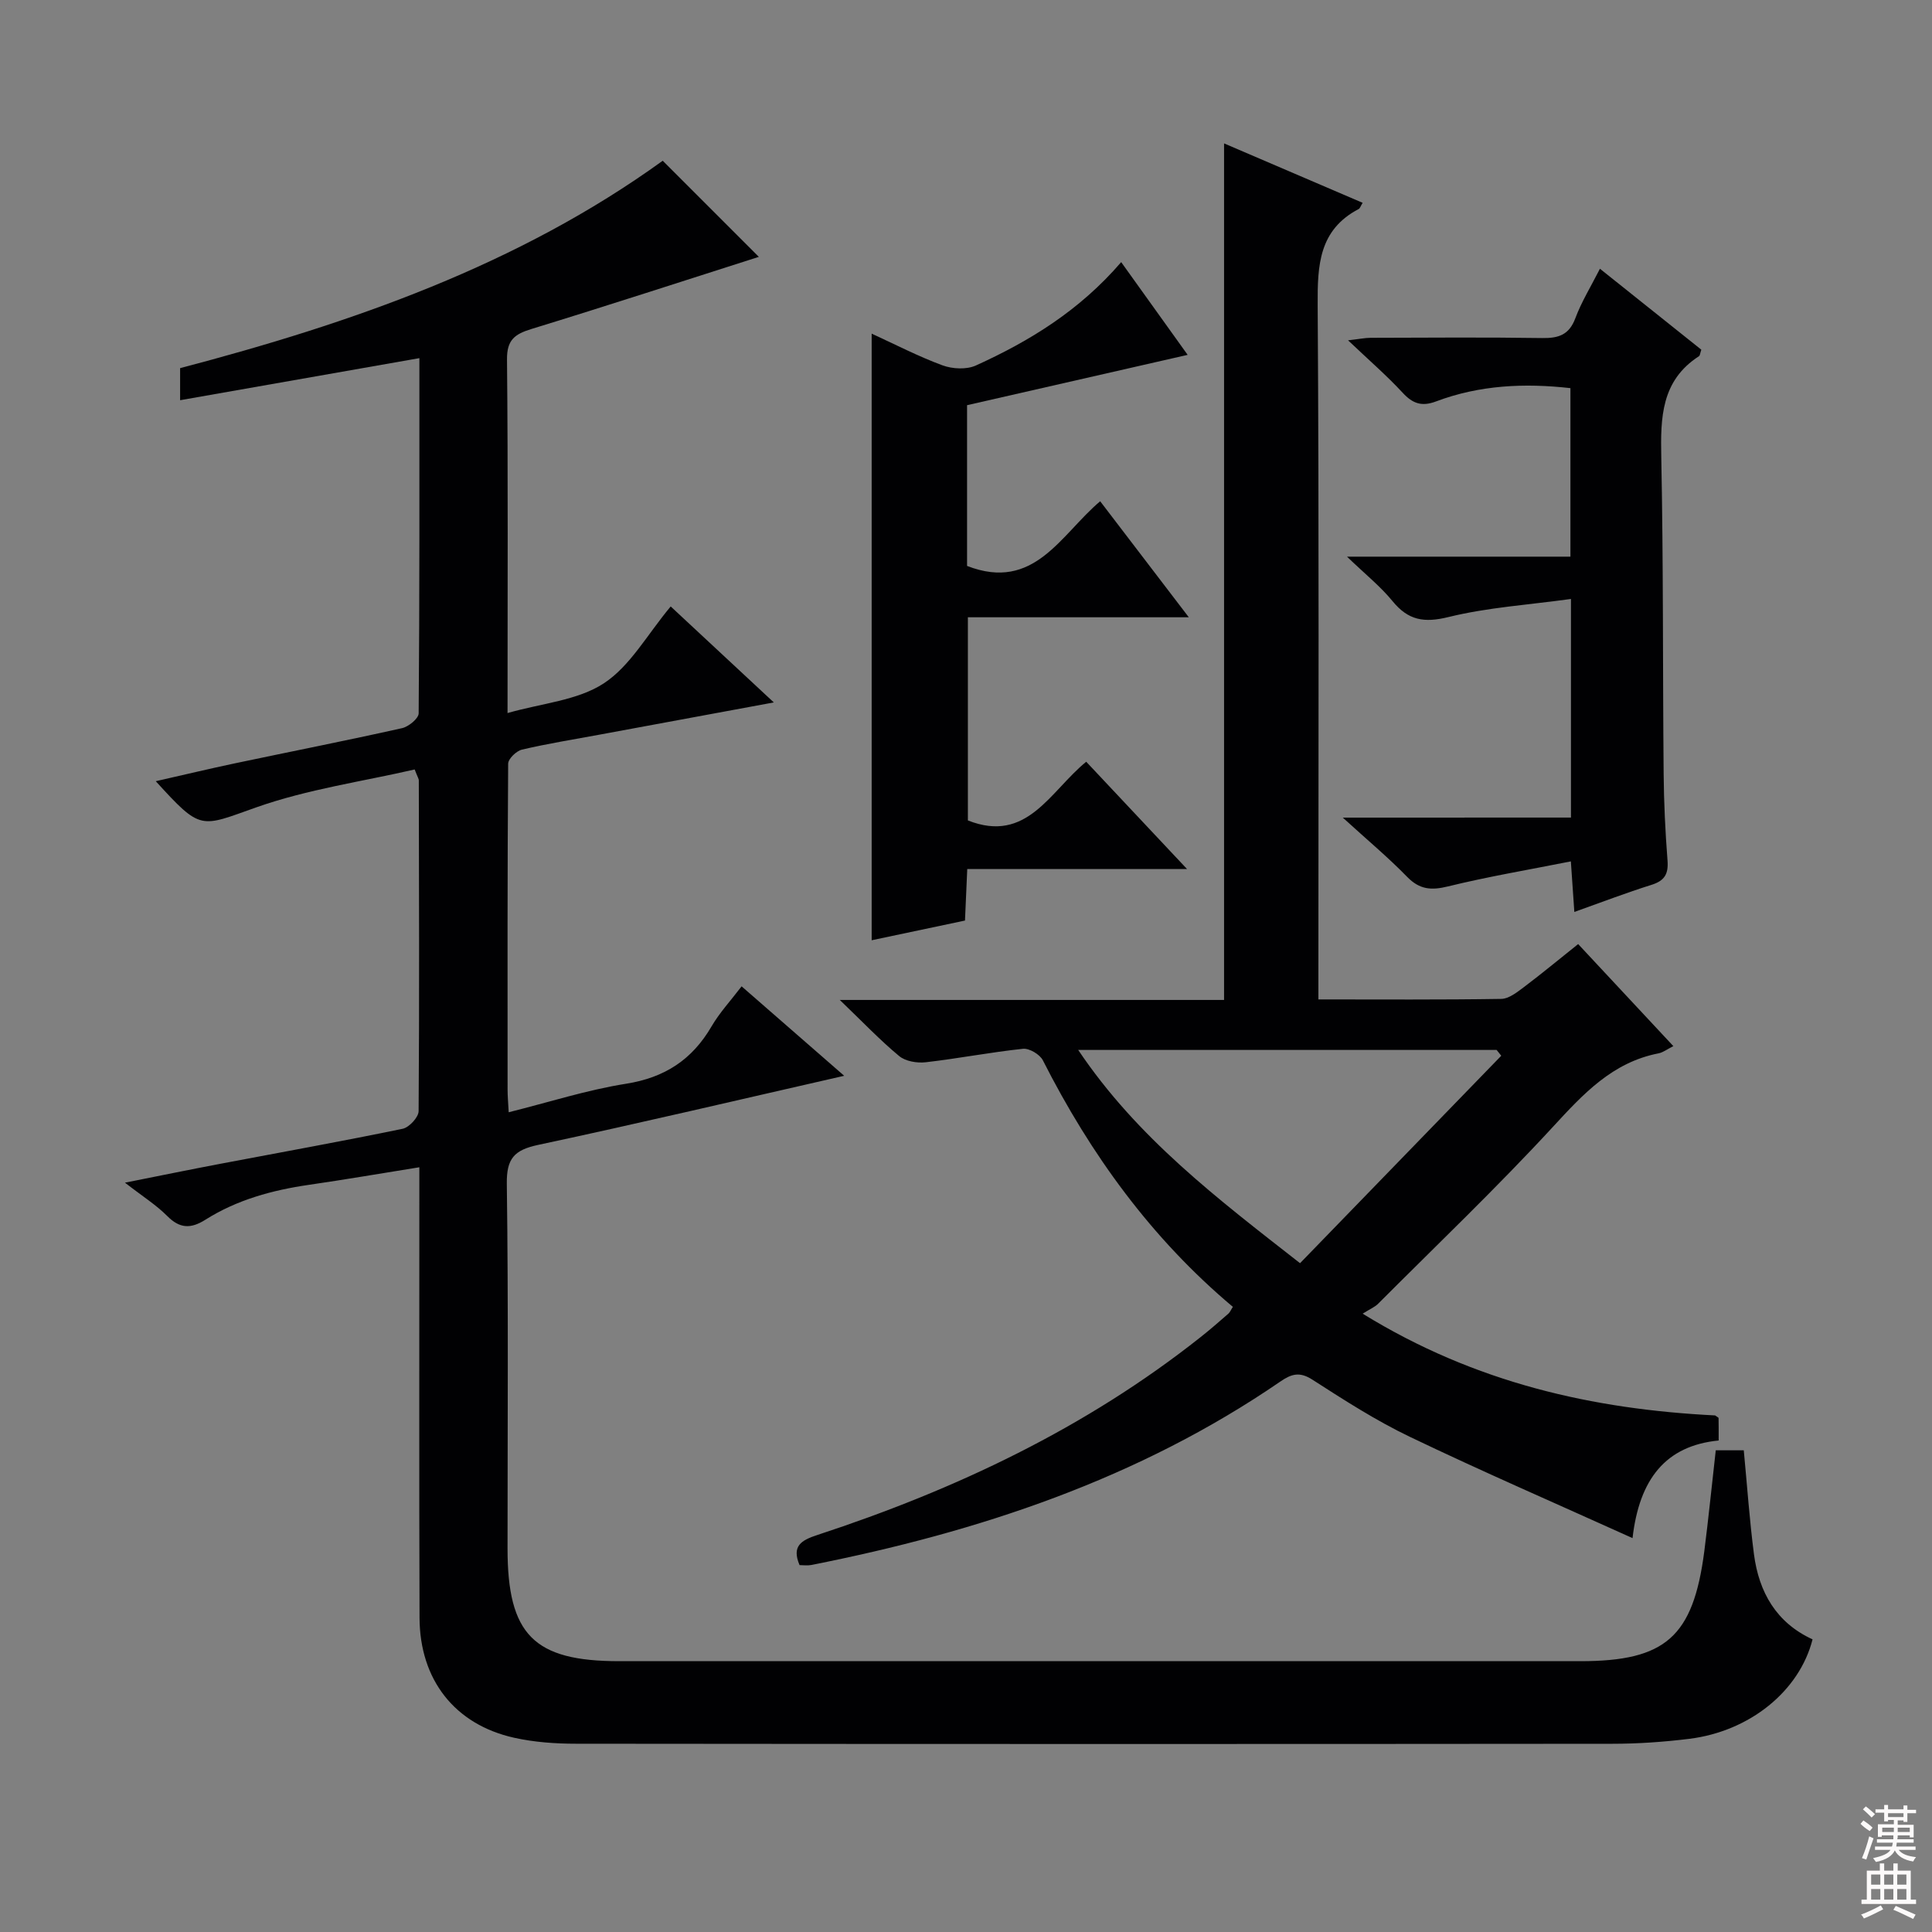
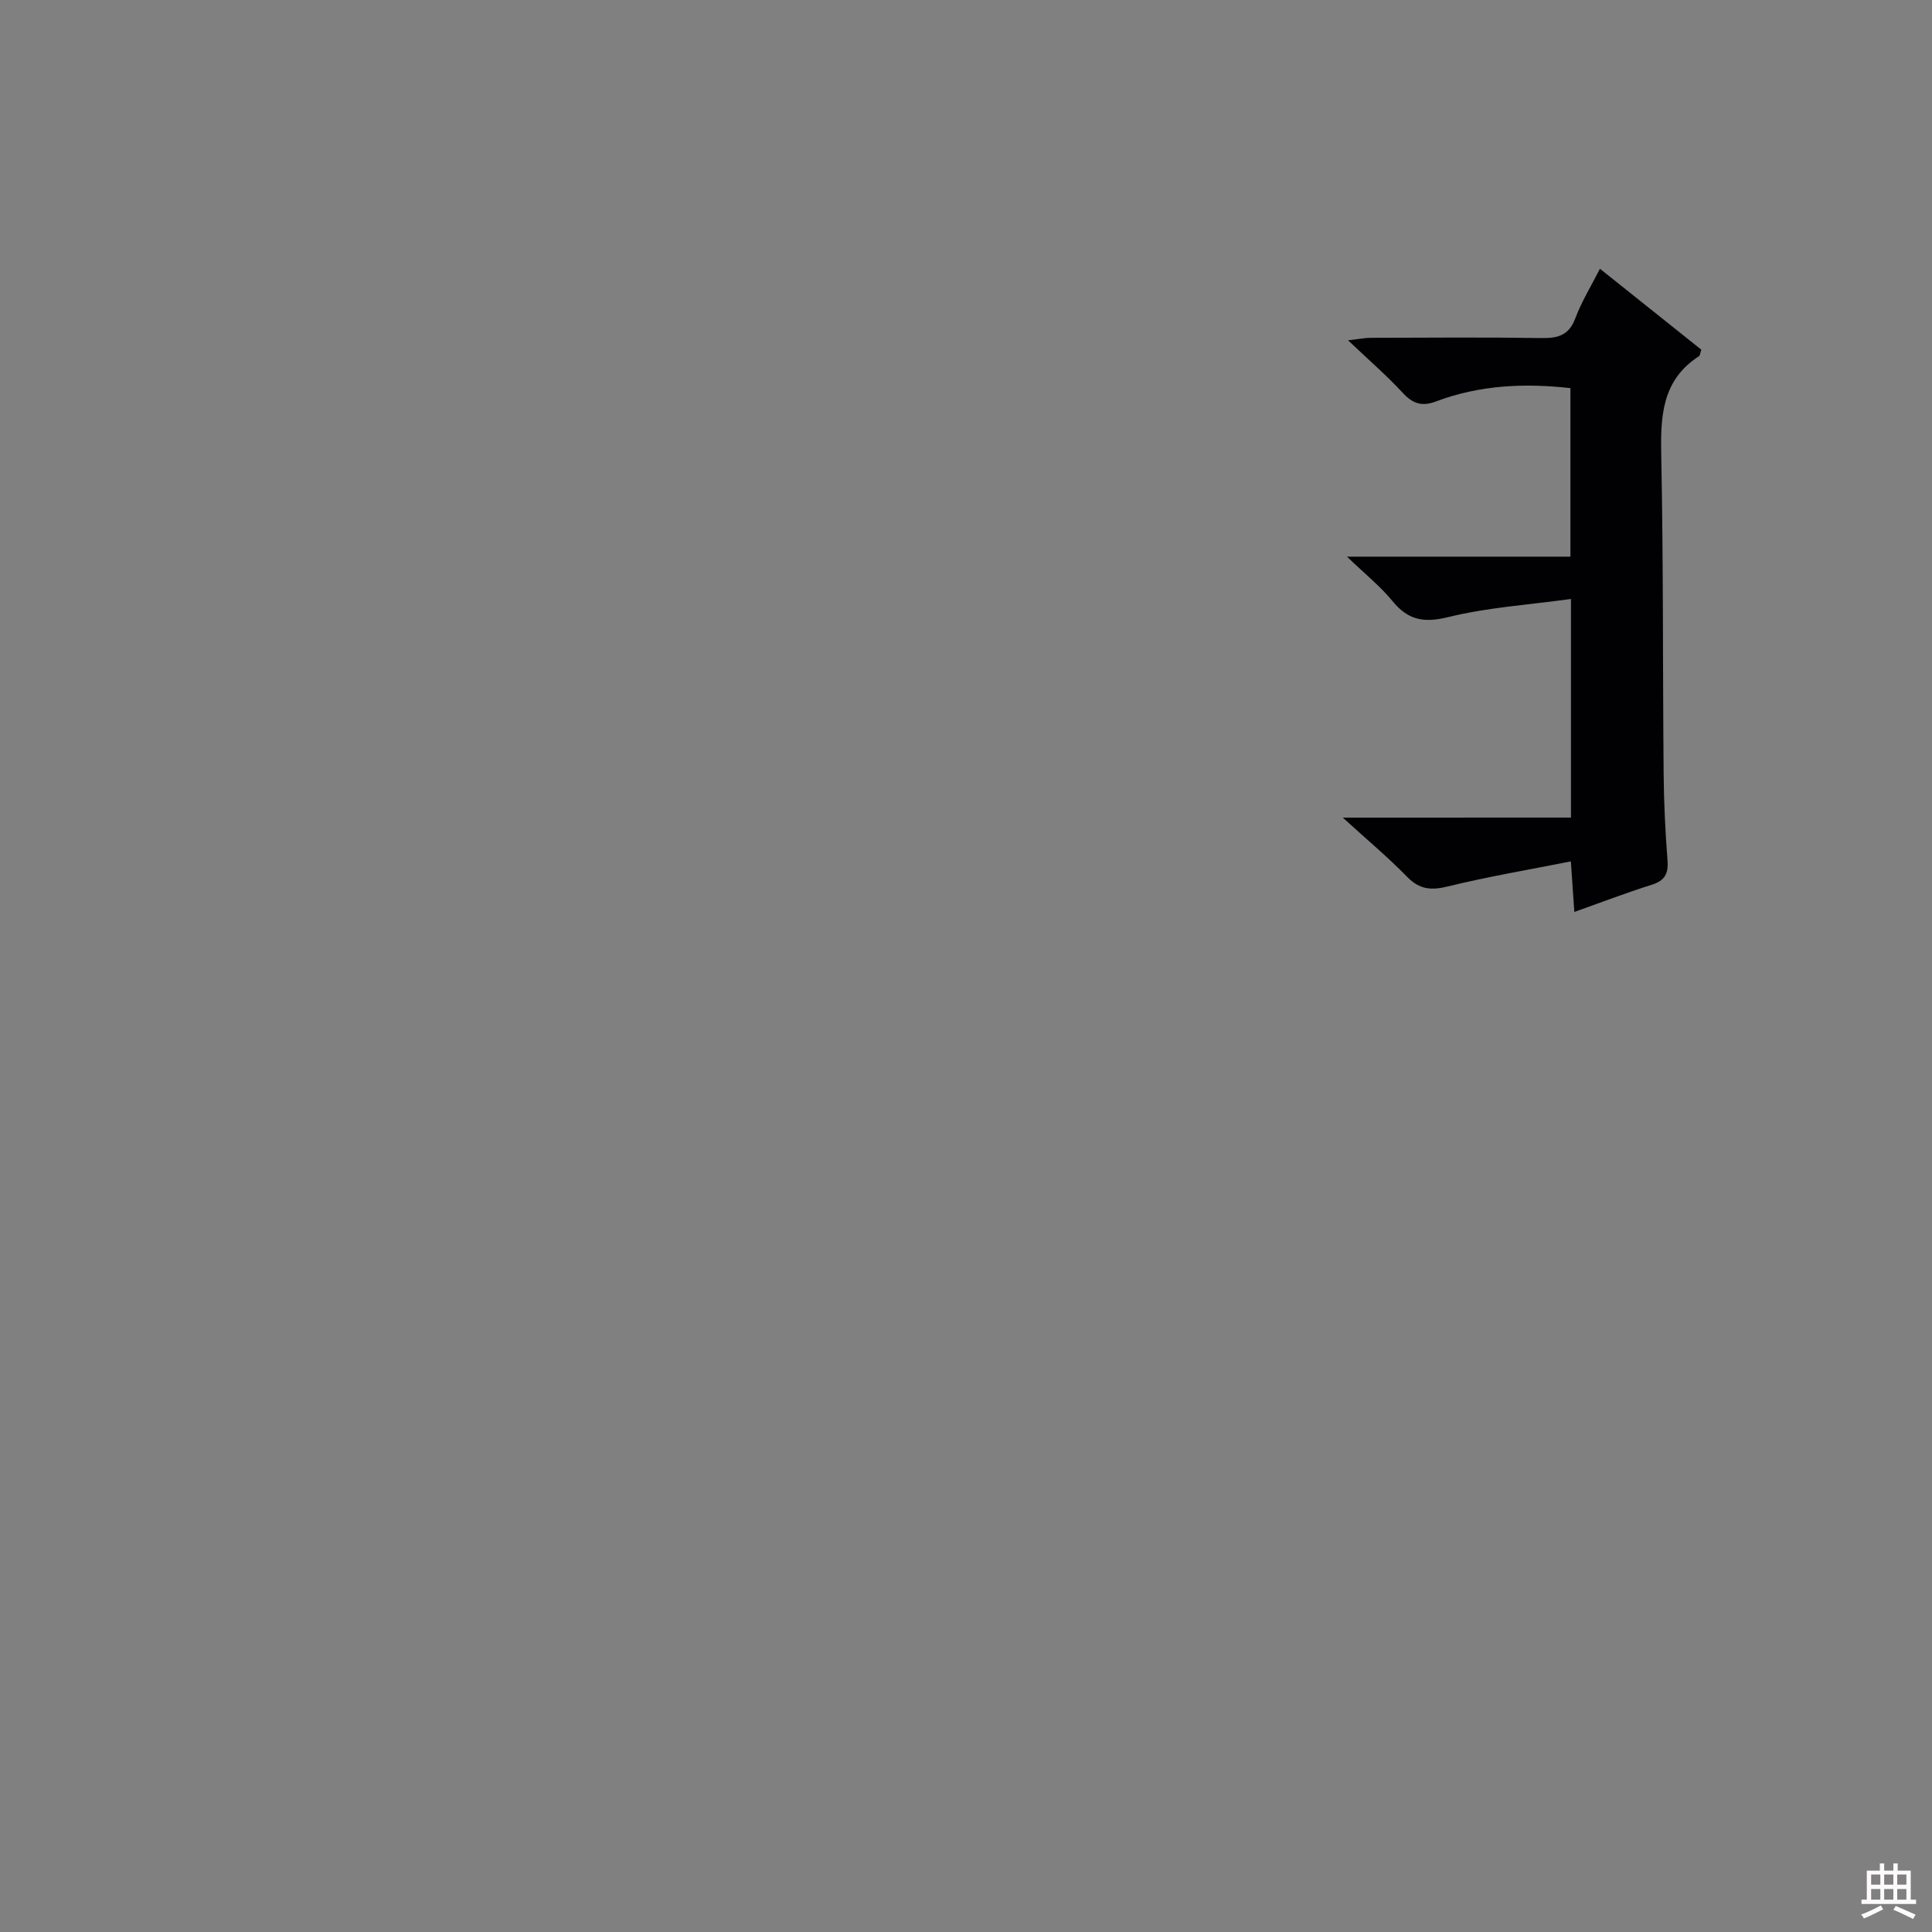
<svg xmlns="http://www.w3.org/2000/svg" enable-background="new 0 0 400 400" viewBox="0 0 400 400">
  <rect x="0" y="0" width="400" height="400" fill="#808080" stroke="none" />
  <g fill="#010103">
-     <path d="m355.23 300.27h5.8c.7 7.35 1.19 14.47 2.11 21.53 1.03 7.85 4.62 14.17 12.13 17.61-2.7 10.67-12.97 19.05-25.56 20.6-5.27.65-10.61 1.02-15.91 1.02-71.5.07-143 .06-214.5-.01-4.3 0-8.69-.31-12.87-1.24-12.27-2.74-19.53-11.99-19.57-24.85-.1-28.83-.03-57.67-.04-86.5 0-1.98 0-3.96 0-6.76-7.93 1.27-15.36 2.55-22.81 3.63-7.63 1.1-14.95 3.1-21.5 7.24-2.98 1.88-5.27 1.86-7.88-.77-2.3-2.31-5.13-4.09-8.76-6.91 7.39-1.47 13.62-2.75 19.86-3.93 12.55-2.39 25.13-4.64 37.64-7.23 1.34-.28 3.29-2.38 3.3-3.65.17-22.83.08-45.66.04-68.49 0-.3-.22-.61-.86-2.25-10.8 2.49-22.15 4.09-32.75 7.83-11.69 4.13-11.39 4.99-20.85-5.4 5.75-1.3 11.07-2.58 16.43-3.71 11.52-2.43 23.06-4.7 34.55-7.27 1.36-.3 3.44-2 3.45-3.07.2-24.31.15-48.62.15-73.54-16.67 2.93-32.89 5.78-49.54 8.71 0-2.56 0-4.47 0-6.64 35.49-9.32 69.98-21.31 99.92-42.94 6.69 6.69 13.48 13.47 19.9 19.9-15.34 4.89-31.18 10.06-47.1 14.94-3.44 1.06-5.08 2.25-5.04 6.3.23 23.98.11 47.96.11 73.21 7.12-2.04 14.5-2.6 19.93-6.15 5.46-3.57 8.99-10.1 13.85-15.92 6.91 6.43 13.74 12.79 21.35 19.87-12.72 2.35-24.37 4.5-36.02 6.66-5.38 1-10.8 1.86-16.12 3.11-1.16.27-2.85 1.9-2.86 2.91-.17 22.5-.13 45-.12 67.5 0 1.31.12 2.63.23 4.67 8.3-2.07 16.2-4.62 24.29-5.9 8.02-1.27 13.69-4.98 17.71-11.88 1.66-2.84 3.96-5.32 6.22-8.29 7.04 6.14 13.87 12.1 21.24 18.52-21.65 4.93-42.46 9.85-63.37 14.31-4.94 1.06-6.55 2.8-6.48 8.05.34 25.16.15 50.33.15 75.5 0 17.86 5.43 23.34 23.12 23.34h199c17.62 0 23.34-5.03 25.65-22.7.88-6.89 1.57-13.81 2.38-20.96z" />
-     <path d="m282.12 271.98c23.38 14.41 47.79 19.8 72.98 21.07.46.34.7.43.71.54.03 1.32.02 2.64.02 4.65-10.96 1.07-16.43 7.98-17.83 20.21-15.99-7.23-31.17-13.81-46.08-20.96-7.02-3.36-13.64-7.62-20.21-11.85-2.64-1.7-4.33-1.18-6.61.38-29.43 20.2-62.5 31.15-97.16 38-.77.15-1.61.02-2.4.02-1.68-3.96.36-5.15 3.69-6.24 28.64-9.4 55.59-22.14 79.36-40.98 1.96-1.55 3.84-3.19 5.72-4.83.35-.3.53-.79.94-1.42-16.86-14.16-29.44-31.54-39.33-51.03-.62-1.23-2.8-2.53-4.11-2.4-6.74.71-13.42 2.02-20.16 2.79-1.79.2-4.17-.19-5.48-1.28-3.94-3.26-7.48-6.99-12.3-11.62h79.56c0-59.33 0-118.05 0-177.34 9.58 4.11 19.1 8.19 28.69 12.3-.45.74-.56 1.15-.81 1.28-8.23 4.32-8.55 11.59-8.5 19.83.3 45.82.15 91.65.15 137.48v6.34c12.97 0 25.42.09 37.87-.11 1.58-.03 3.27-1.39 4.68-2.44 3.7-2.79 7.27-5.75 11.23-8.91 6.64 7.12 13.07 14.01 19.71 21.13-1.3.65-2.13 1.31-3.05 1.49-9.57 1.86-15.59 8.39-21.89 15.23-11.61 12.59-24.03 24.44-36.14 36.57-.66.7-1.65 1.1-3.25 2.1zm28.7-53.4c-.32-.4-.64-.8-.96-1.2-28.62 0-57.24 0-86.63 0 12.22 18.19 28.75 30.72 45.93 44.15 13.97-14.41 27.81-28.68 41.66-42.95z" />
-     <path d="m232.13 54.27c4.76 6.64 9.18 12.8 13.76 19.2-15.42 3.52-30.6 6.98-45.67 10.42v33.28c13.94 5.41 19.37-6.49 27.56-13.39 6.07 7.94 11.99 15.68 18.35 24.02-15.57 0-30.46 0-45.74 0v42.06c12.26 4.87 16.99-6.03 24.5-12.15 6.73 7.16 13.4 14.26 20.87 22.21-15.69 0-30.35 0-45.5 0-.17 3.8-.31 7.03-.47 10.67-6.51 1.38-12.92 2.73-19.32 4.08 0-41.94 0-83.5 0-125.59 4.82 2.2 9.62 4.7 14.66 6.56 2.07.76 4.98.91 6.92.03 11.12-5.05 21.44-11.36 30.08-21.4z" />
    <path d="m325.25 169.27c0-15.29 0-29.55 0-45.26-8.82 1.22-17.26 1.75-25.35 3.74-5.07 1.25-8.34.69-11.6-3.3-2.5-3.06-5.66-5.58-9.42-9.2h46.26c0-11.86 0-23.23 0-34.89-9.47-1.07-18.8-.65-27.82 2.75-2.94 1.11-4.83.47-6.92-1.8-3.27-3.54-6.94-6.71-11.3-10.85 2.36-.27 3.52-.52 4.69-.52 11.83-.03 23.67-.13 35.5.05 3.39.05 5.58-.65 6.87-4.11 1.27-3.4 3.21-6.54 5.09-10.24 7.23 5.77 14.17 11.31 20.99 16.76-.26.75-.27 1.21-.49 1.35-7.83 5.06-7.97 12.71-7.8 20.96.44 21.82.29 43.66.49 65.49.05 5.98.34 11.98.8 17.94.22 2.79-.59 4.21-3.32 5.06-5.2 1.63-10.3 3.59-15.97 5.61-.24-3.46-.44-6.36-.72-10.47-8.73 1.74-17.16 3.15-25.43 5.18-3.46.85-5.87.68-8.46-1.97-3.94-4.05-8.3-7.68-13.33-12.27 16.3-.01 31.61-.01 47.24-.01z" />
  </g>
-   <path d="m385.2 377.6.6-.7c.6.4 1.3.9 1.9 1.5l-.6.7c-.8-.5-1.4-1-1.9-1.5zm.3 7.1c.6-1.4 1.1-2.9 1.5-4.5.3.1.6.3.9.4-.5 1.4-1 2.9-1.5 4.4zm.2-10.1.6-.6c.7.5 1.3 1.1 1.9 1.6l-.7.7c-.6-.6-1.2-1.2-1.8-1.7zm8.4-.8h.8v.9h1.8v.7h-1.8v1.8h-.8v-.3h-1.2v.9h3.3v2.6h-.8v-.4h-2.5c0 .3 0 .6-.1.8h3.4v.7h-3.5c0 .3-.1.6-.1.8h4v.7h-3.5c.7.9 1.9 1.3 3.6 1.5-.2.2-.4.5-.6.9-1.9-.3-3.2-1.1-3.8-2.3-.5 1.1-1.8 2-3.9 2.4-.2-.3-.4-.5-.6-.8 1.9-.4 3.1-.9 3.6-1.7h-3.2v-.7h3.5c.1-.2.1-.5.2-.8h-3.3v-.7h3.4c0-.2 0-.5 0-.8h-2.4v.3h-.8v-2.6h3.3v-.9h-1.2v.3h-.8v-1.8h-1.8v-.7h1.8v-.9h.8v.9h3.2zm-4.4 5.5h2.4c0-.3 0-.6 0-.9h-2.4zm1.2-3.1h3.2v-.8h-3.2zm4.4 2.2h-2.4v.9h2.5v-.9z" fill="#fcfafa" />
  <path d="m389.2 385.8h.9v1.5h1.9v-1.5h.9v1.5h2.7v6h1.1v.9h-11.3v-.9h1.1v-6h2.7zm.2 8.7.5.8c-1.2.6-2.5 1.3-4 1.9-.2-.3-.3-.6-.6-.8 1.6-.6 3-1.3 4.1-1.9zm-2-4.3h1.9v-2.1h-1.9zm0 3.1h1.9v-2.2h-1.9zm2.7-3.1h1.9v-2.1h-1.9zm0 3.1h1.9v-2.2h-1.9zm2.4 1.3c1.4.6 2.7 1.2 4.1 1.8l-.5.9c-1.5-.7-2.8-1.4-4.1-1.9zm2.2-6.5h-1.9v2.1h1.9zm-1.9 5.2h1.9v-2.2h-1.9z" fill="#fcfafa" />
</svg>